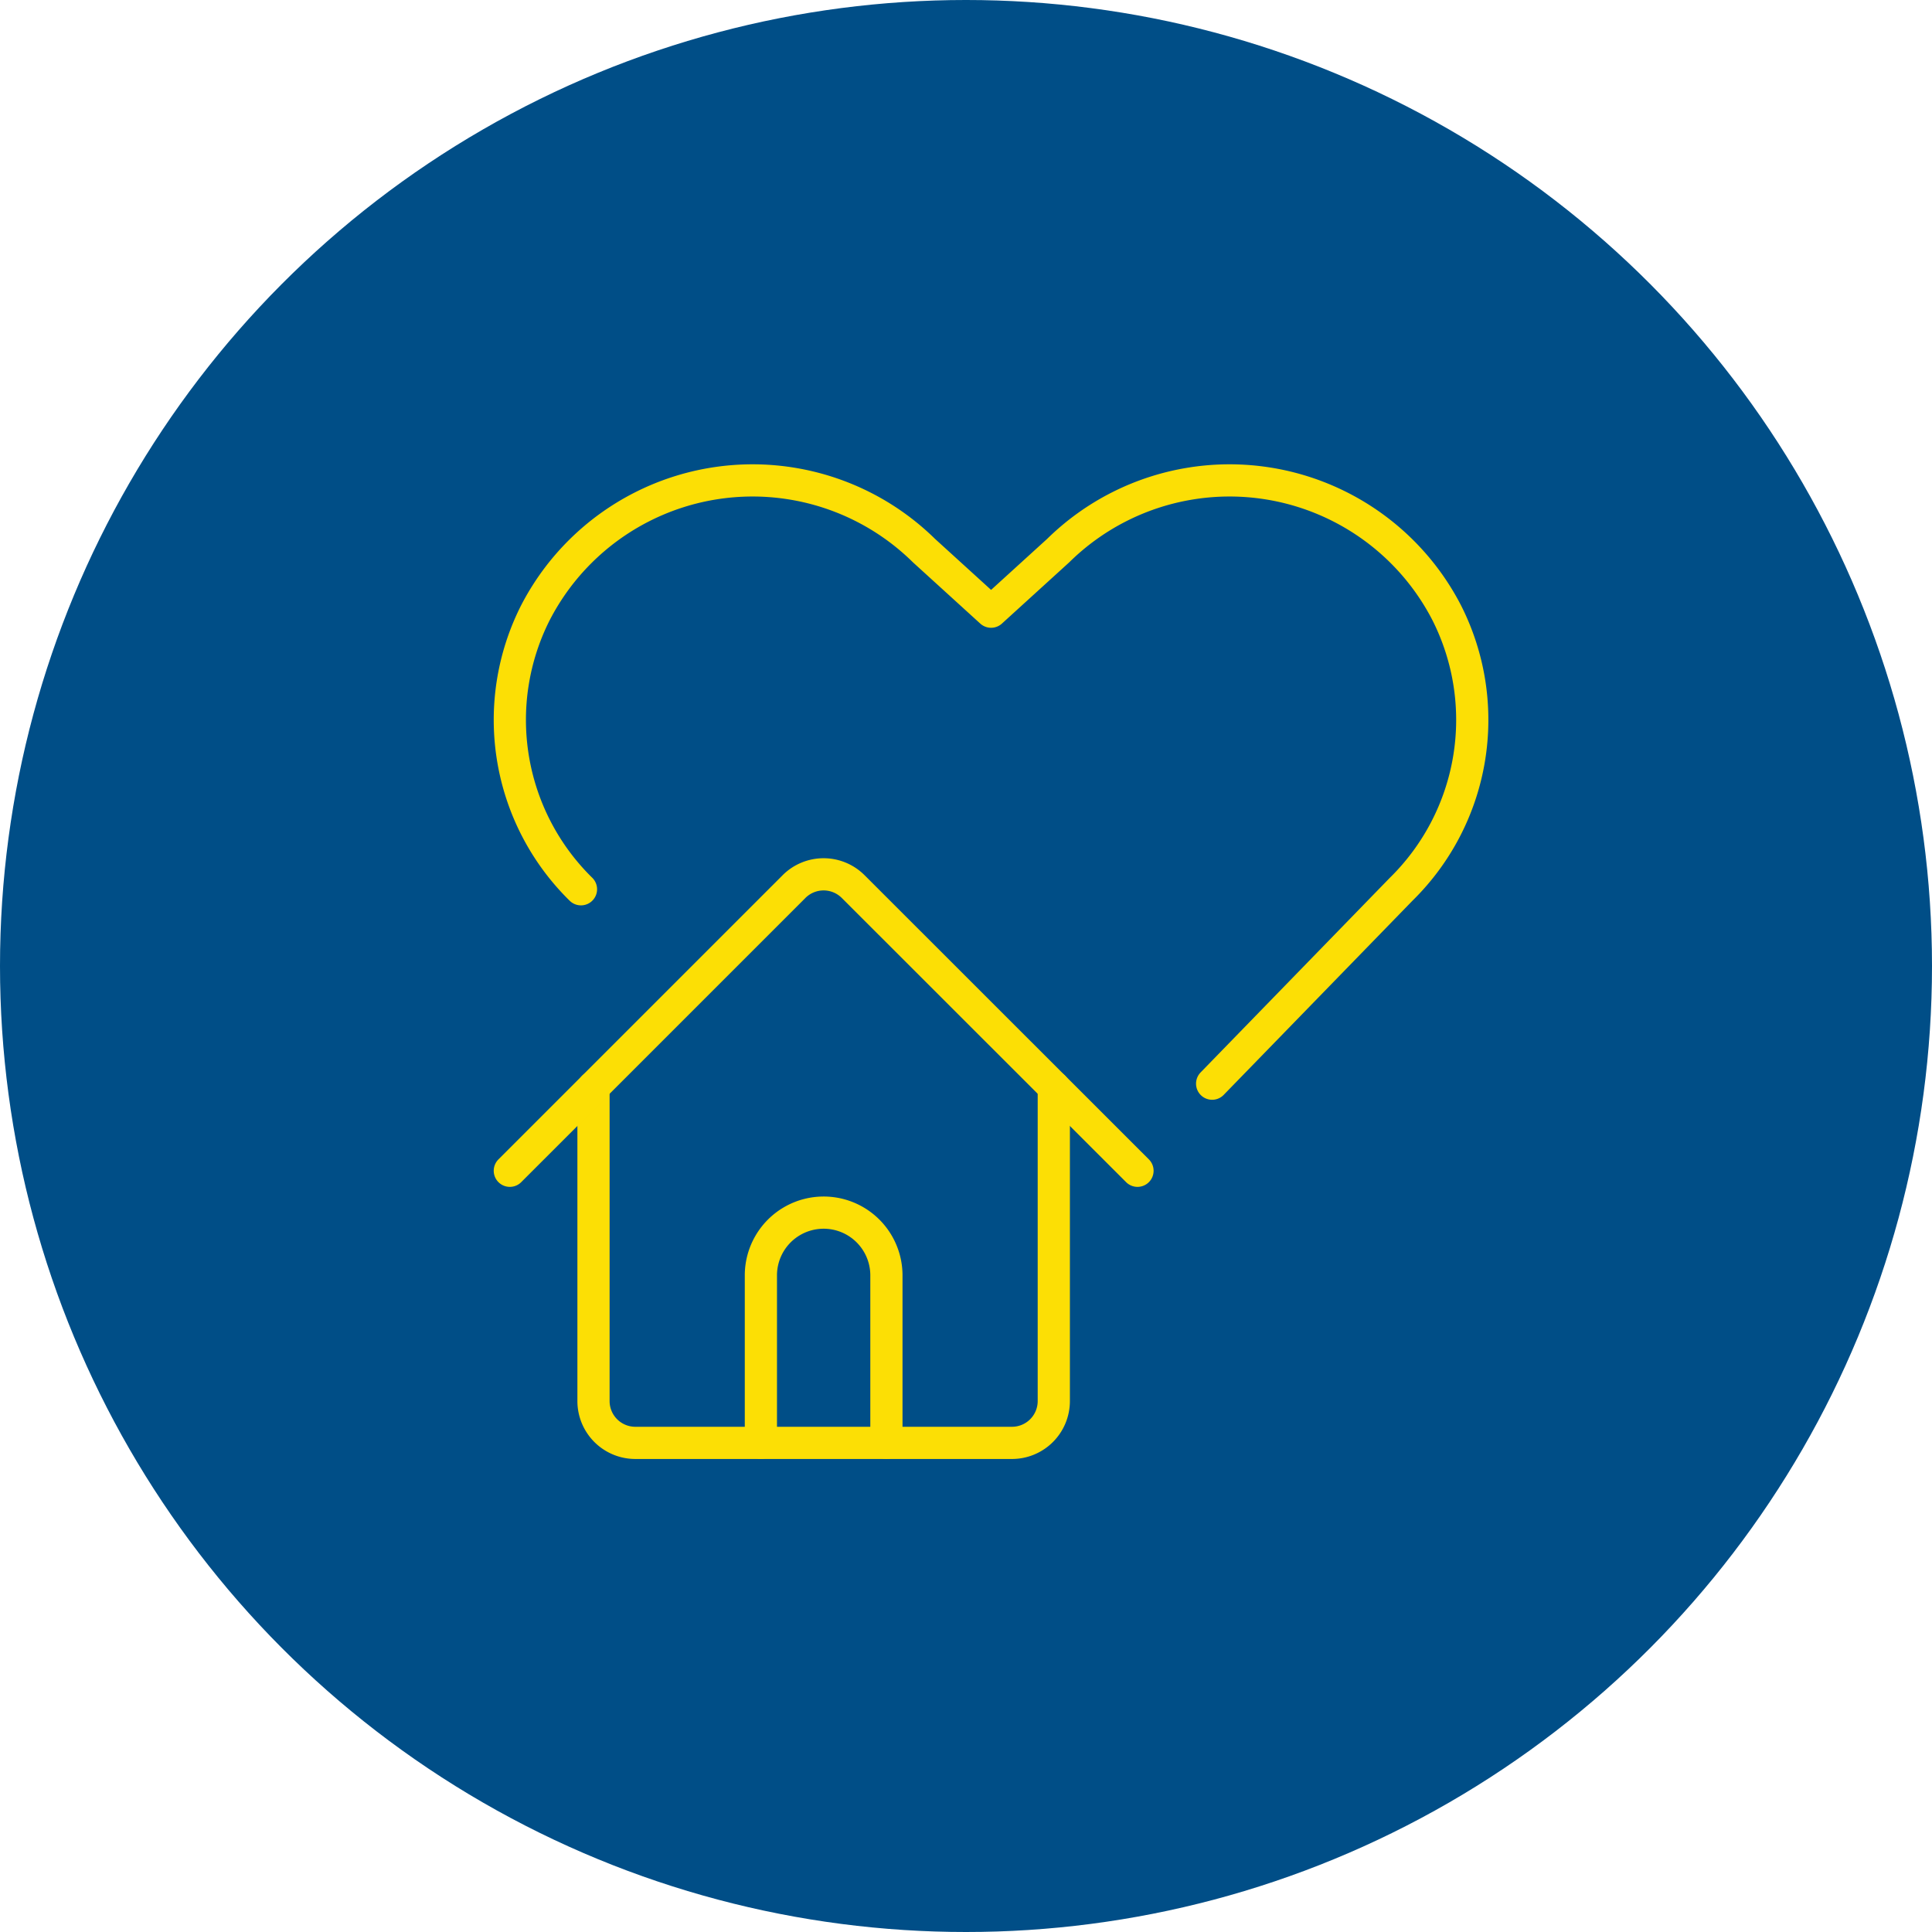
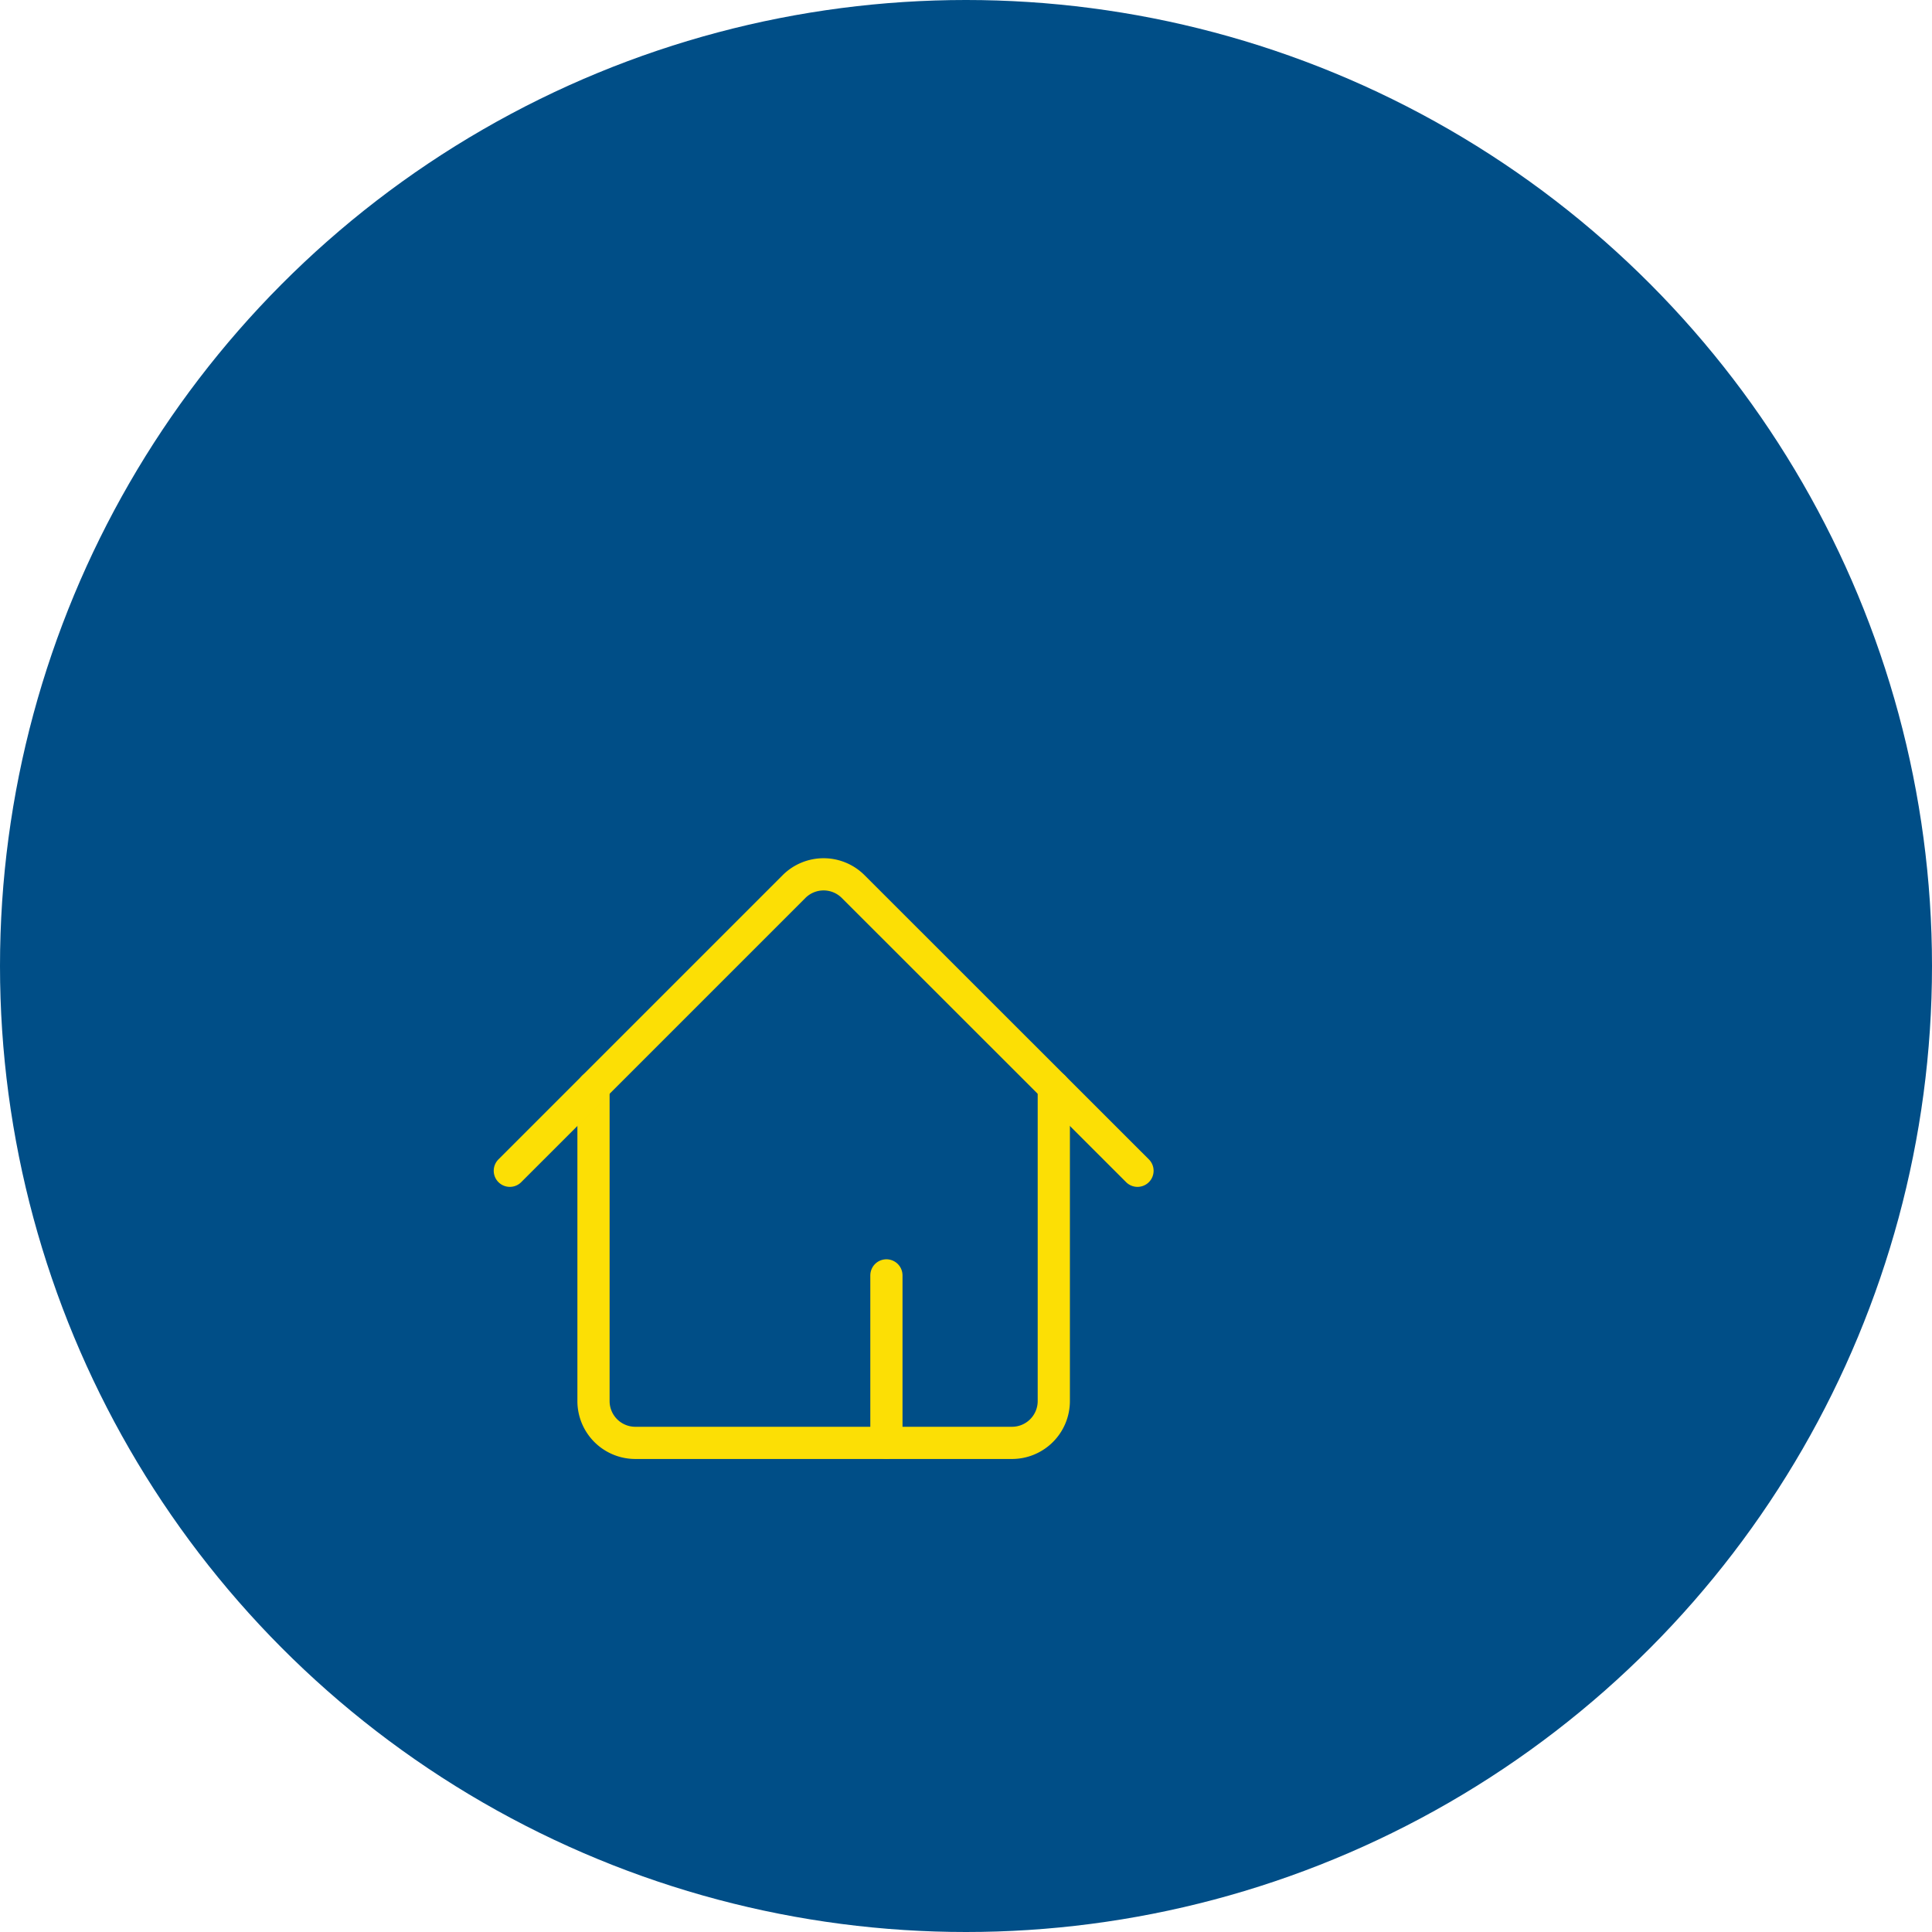
<svg xmlns="http://www.w3.org/2000/svg" width="72" height="72" viewBox="0 0 72 72">
  <g data-name="Group 94" transform="translate(-578.5 -1444.214)">
    <circle data-name="Ellipse 4" cx="36" cy="36" r="36" transform="translate(578.5 1444.214)" fill="#004e87" />
    <g fill="none" stroke="#fcdf05" stroke-linecap="round" stroke-linejoin="round" stroke-width="1.2">
-       <path data-name="Path 762" d="M600.151 1477.354a8.84 8.84 0 01-1.7-10.3h0a9.107 9.107 0 0114.484-2.32l2.5 2.275 2.5-2.275a9.105 9.105 0 0114.482 2.32h0a8.843 8.843 0 01-1.7 10.3l-7.044 7.245" />
      <path data-name="Path 763" d="M617.772 1484.727v11.7a1.559 1.559 0 01-1.559 1.559h-14.035a1.559 1.559 0 01-1.56-1.559v-11.7" />
      <path data-name="Path 764" d="M597.5 1487.845l10.593-10.593a1.559 1.559 0 012.2 0l10.598 10.593" />
-       <path data-name="Path 765" d="M611.534 1497.982v-6.238a2.339 2.339 0 00-4.678 0v6.238" />
+       <path data-name="Path 765" d="M611.534 1497.982v-6.238v6.238" />
    </g>
  </g>
</svg>